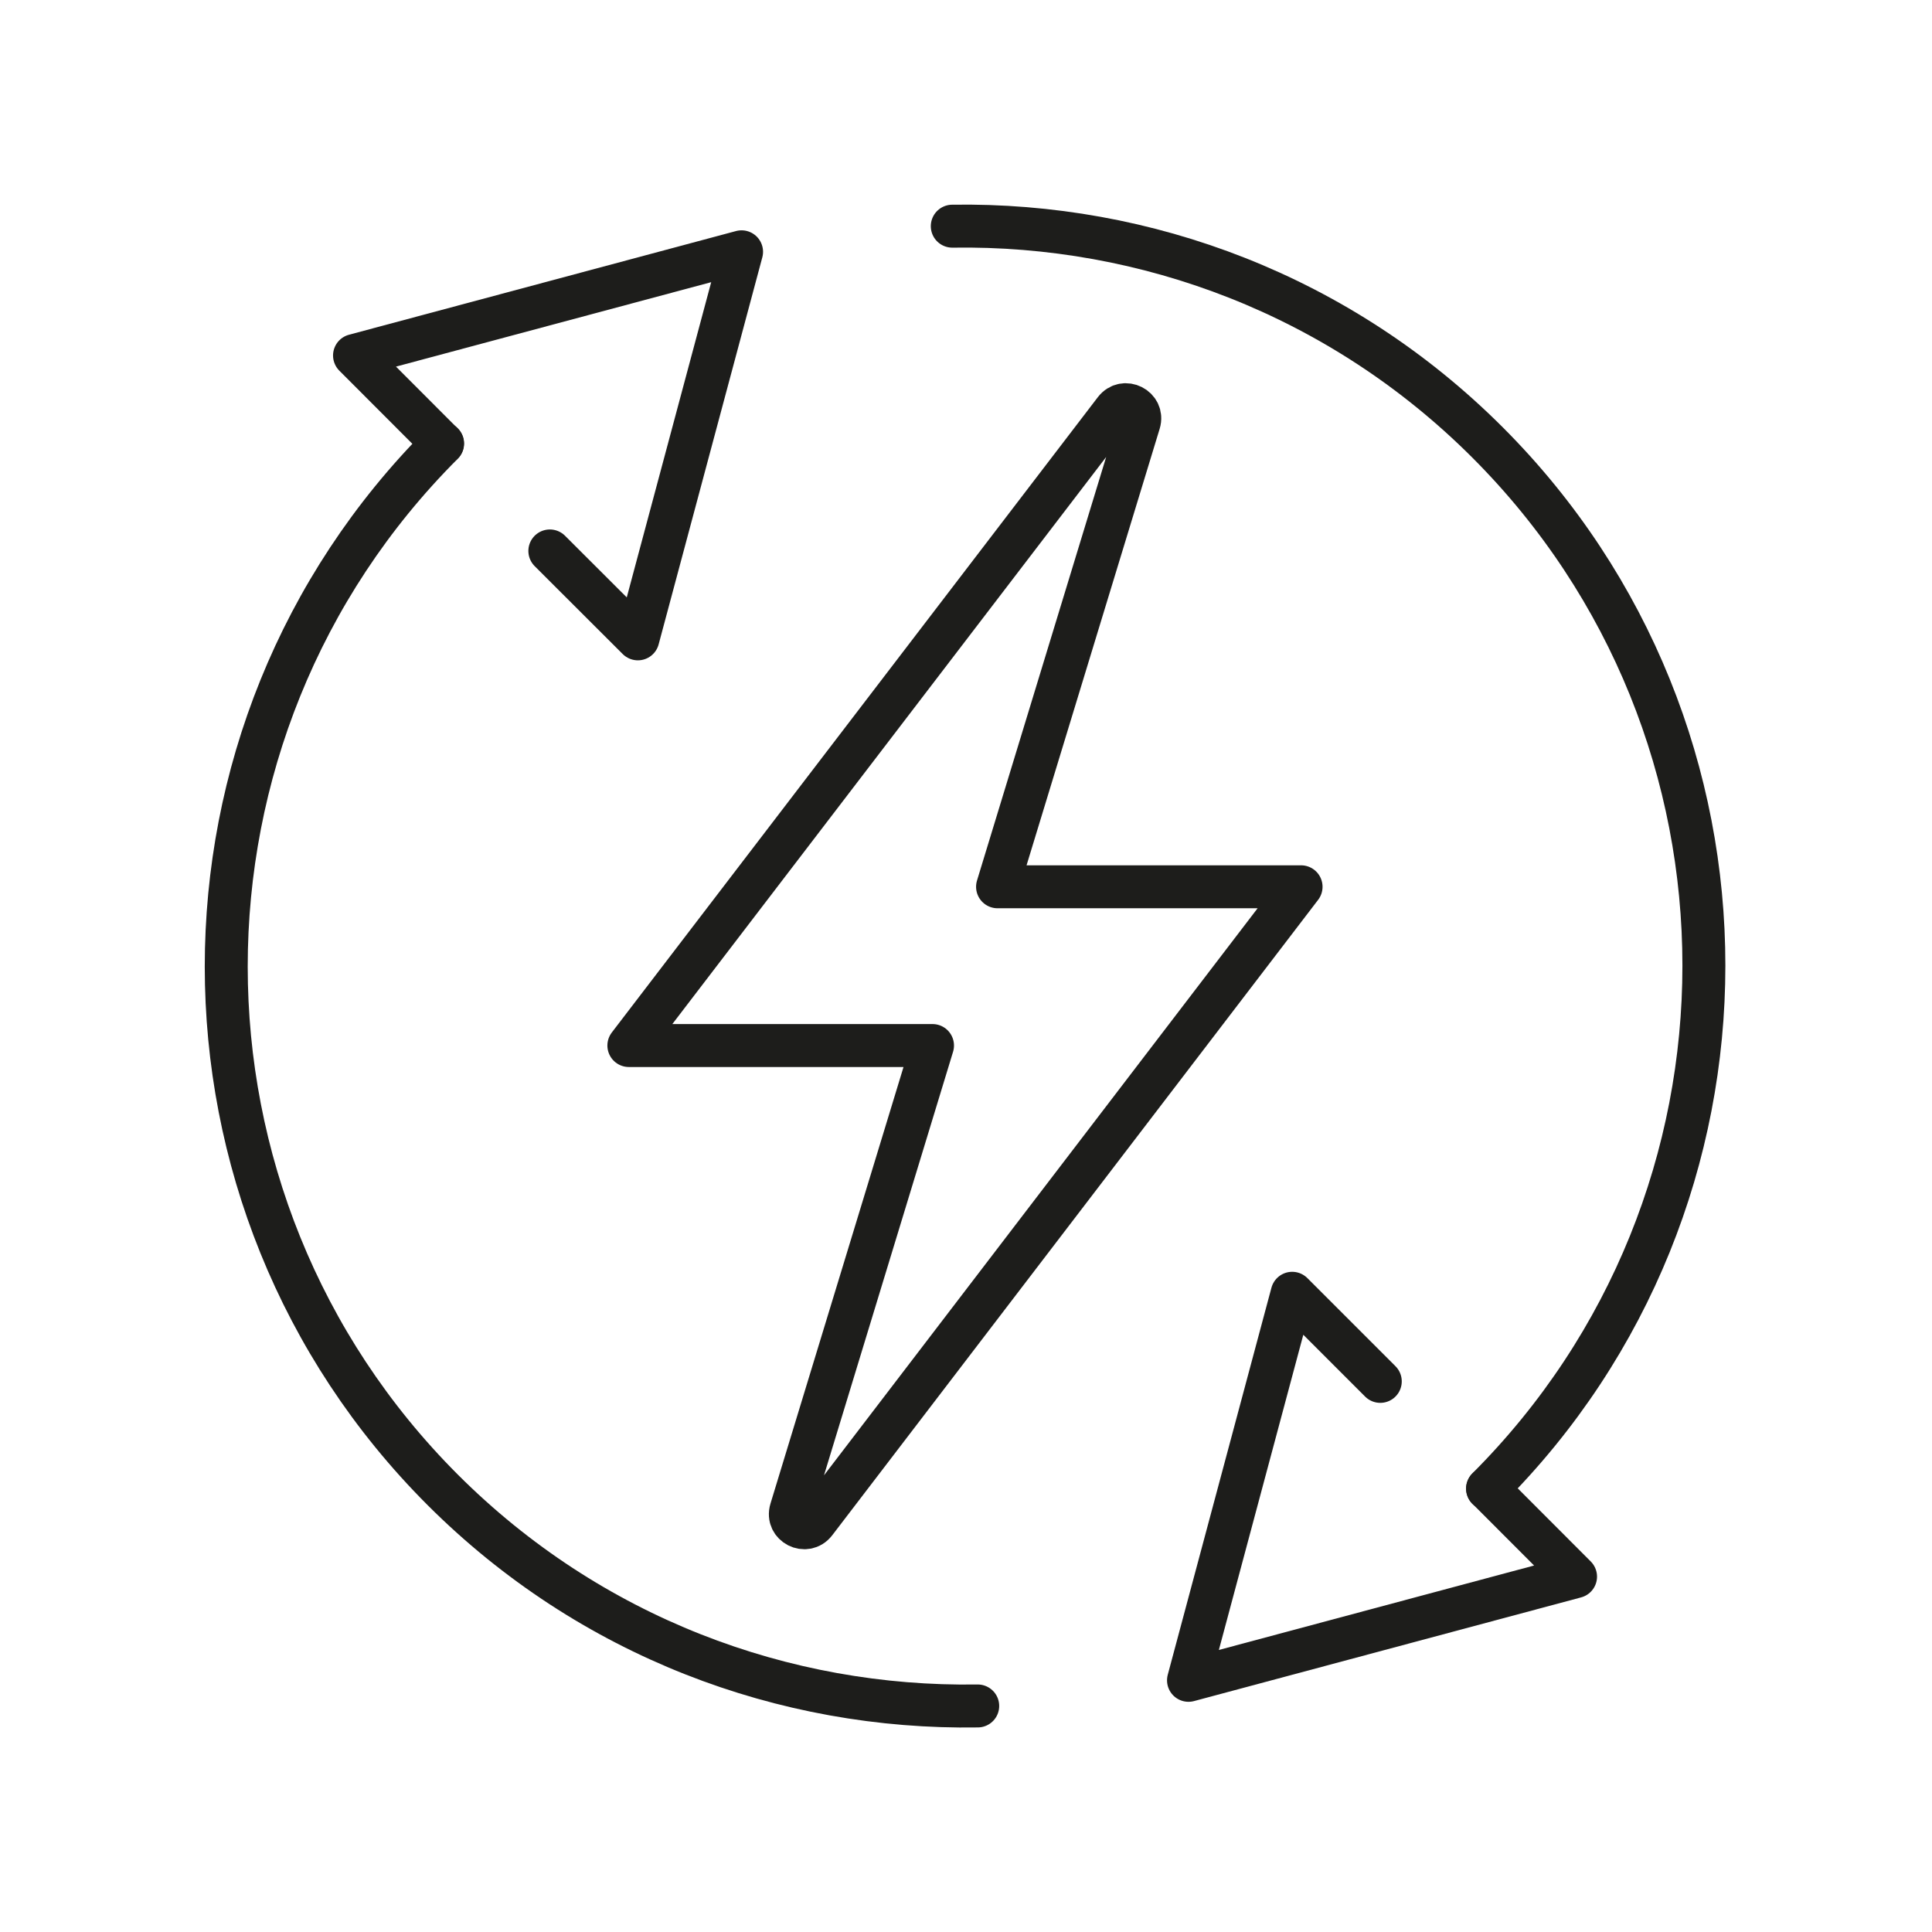
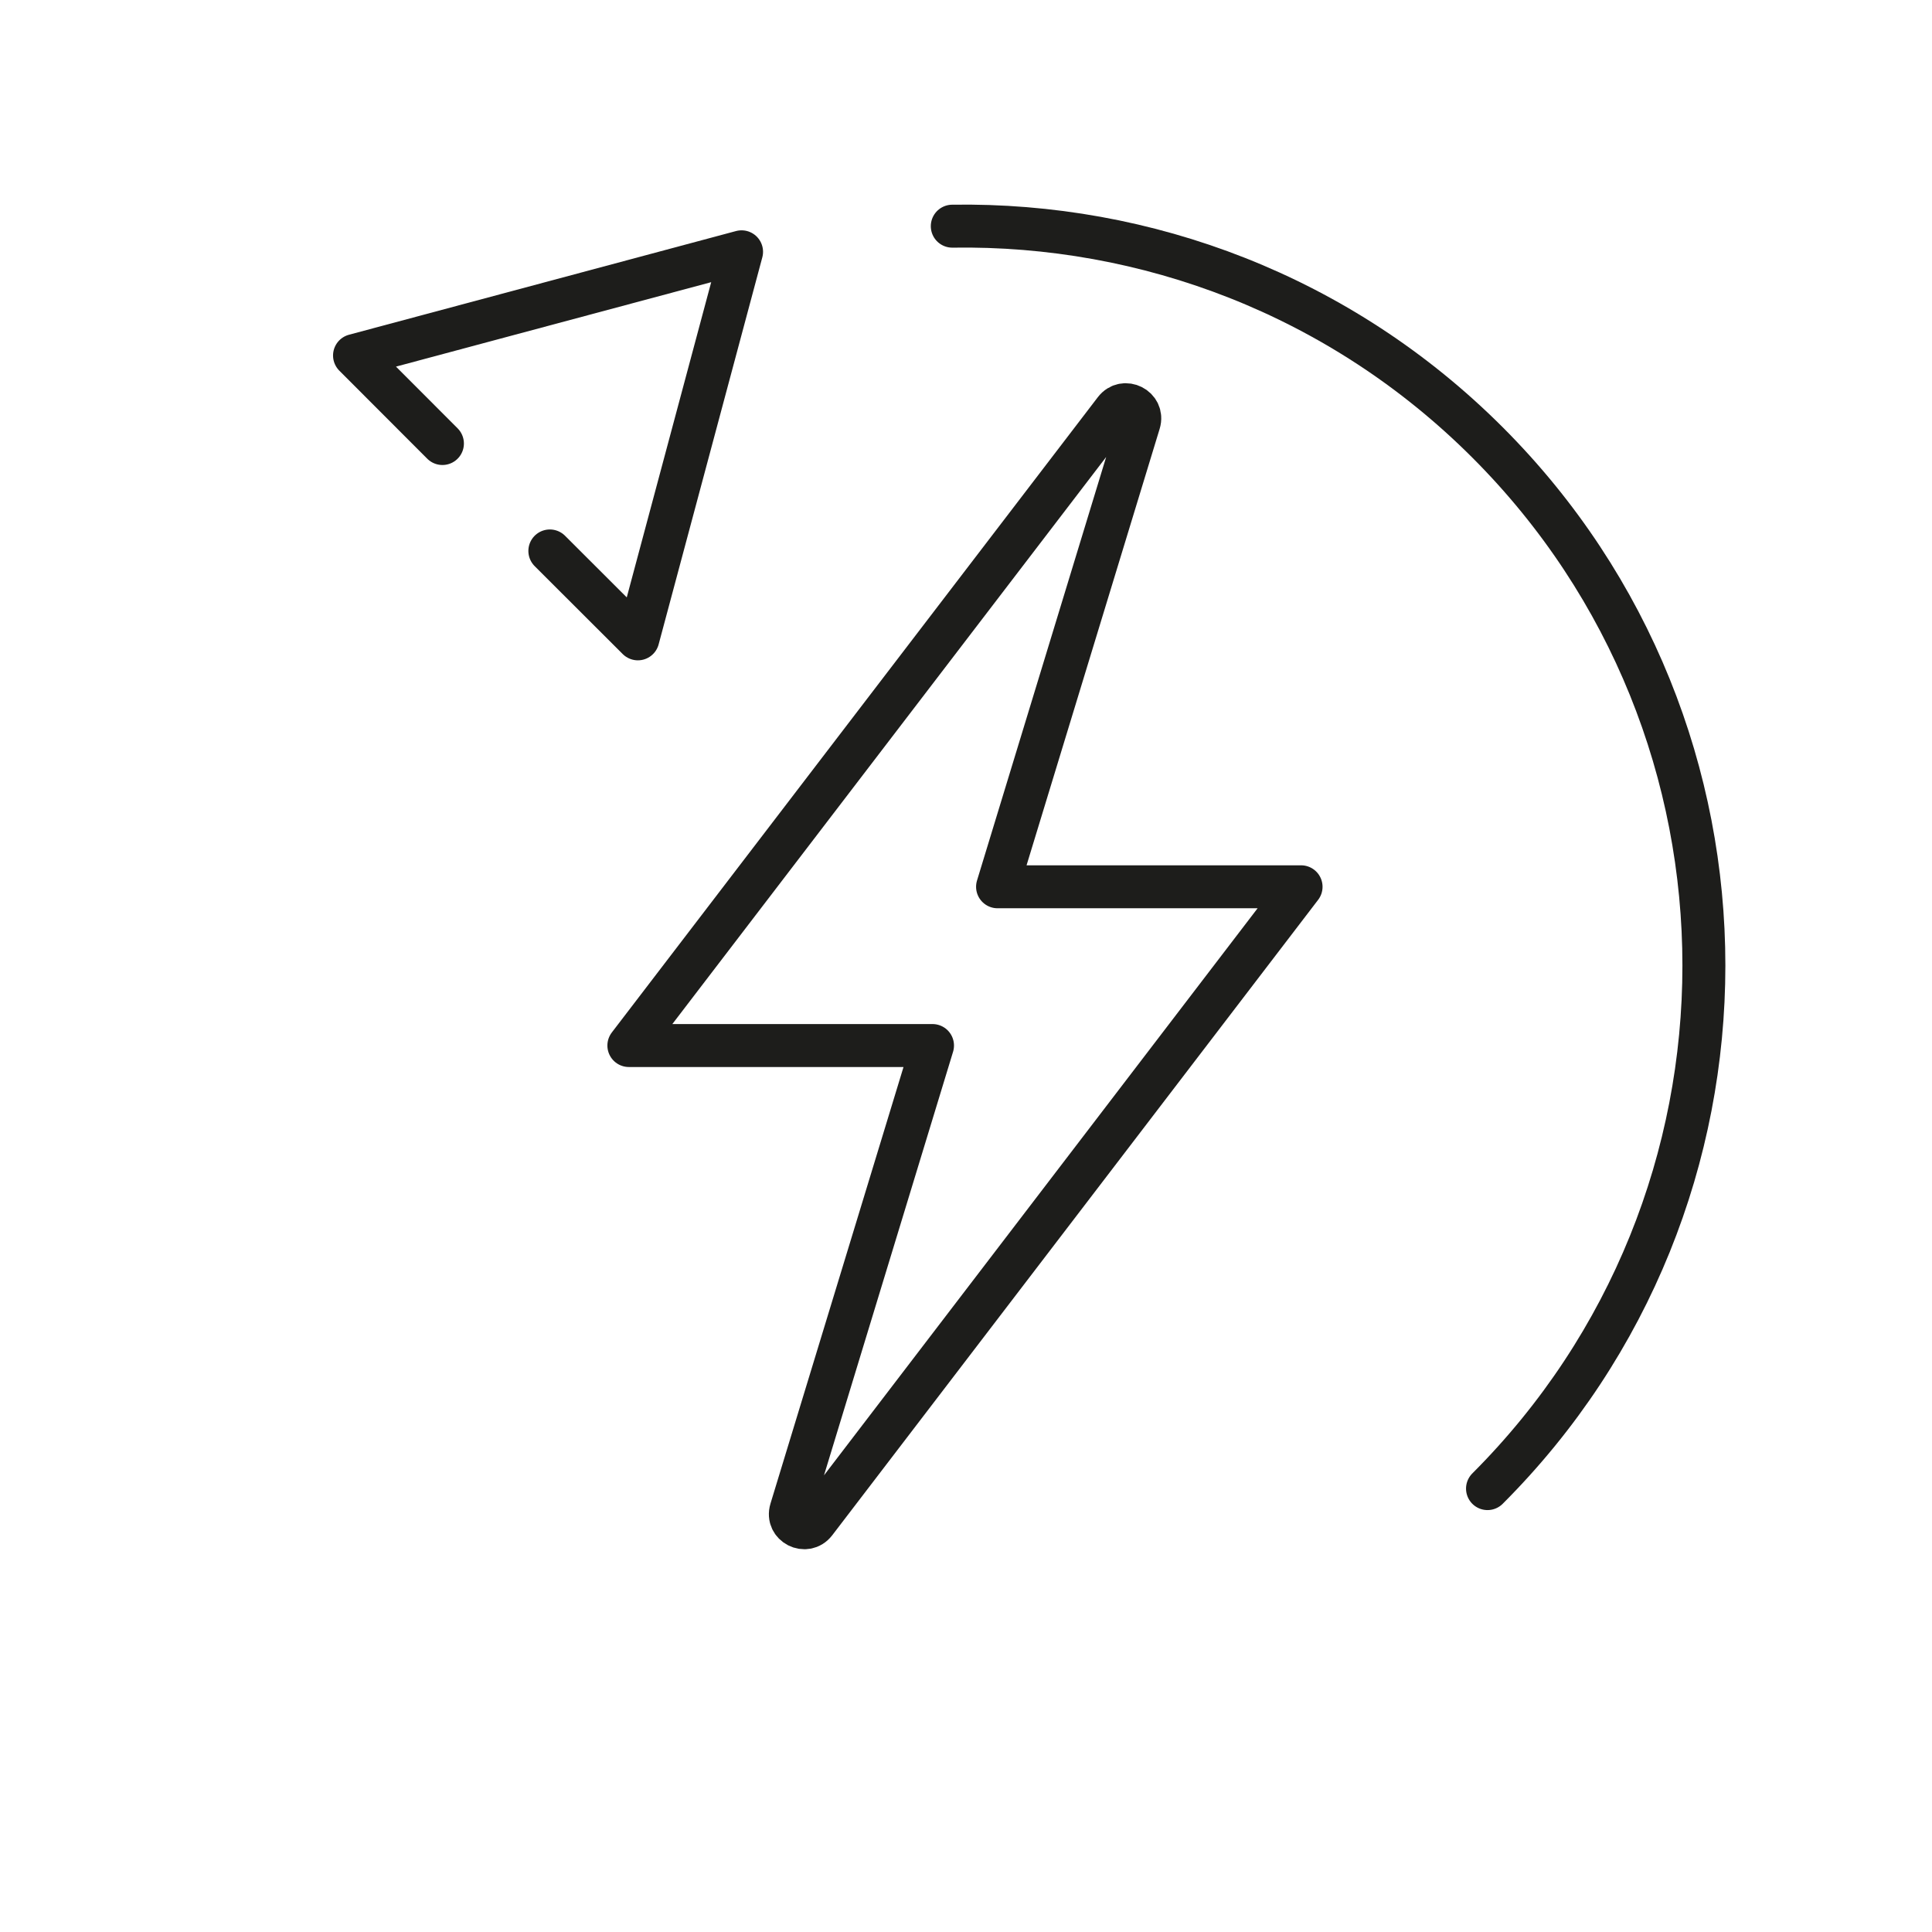
<svg xmlns="http://www.w3.org/2000/svg" width="30" height="30" viewBox="0 0 30 30" fill="none">
  <path d="M14.48 16.235L12.283 23.445C12.213 23.675 12.512 23.827 12.658 23.637L20.203 13.77H15.49L17.688 6.562C17.758 6.332 17.457 6.18 17.312 6.37L9.765 16.235H14.48Z" stroke="#1D1D1B" stroke-width="0.667" stroke-miterlimit="10" stroke-linejoin="round" />
-   <path d="M21.433 21.45L20.065 20.082L18.455 26.092L24.465 24.482L23.1 23.115" stroke="#1D1D1B" stroke-width="0.667" stroke-miterlimit="10" stroke-linecap="round" stroke-linejoin="round" />
  <path d="M14.787 3.512C17.793 3.465 20.81 4.582 23.098 6.87C27.578 11.35 27.578 18.637 23.098 23.115" stroke="#1D1D1B" stroke-width="0.667" stroke-miterlimit="10" stroke-linecap="round" stroke-linejoin="round" />
  <path d="M8.538 8.555L9.905 9.92L11.515 3.91L5.505 5.52L6.87 6.887" stroke="#1D1D1B" stroke-width="0.667" stroke-miterlimit="10" stroke-linecap="round" stroke-linejoin="round" />
-   <path d="M15.182 26.49C12.178 26.538 9.16 25.42 6.873 23.133C2.393 18.652 2.393 11.365 6.873 6.887" stroke="#1D1D1B" stroke-width="0.667" stroke-miterlimit="10" stroke-linecap="round" stroke-linejoin="round" />
</svg>